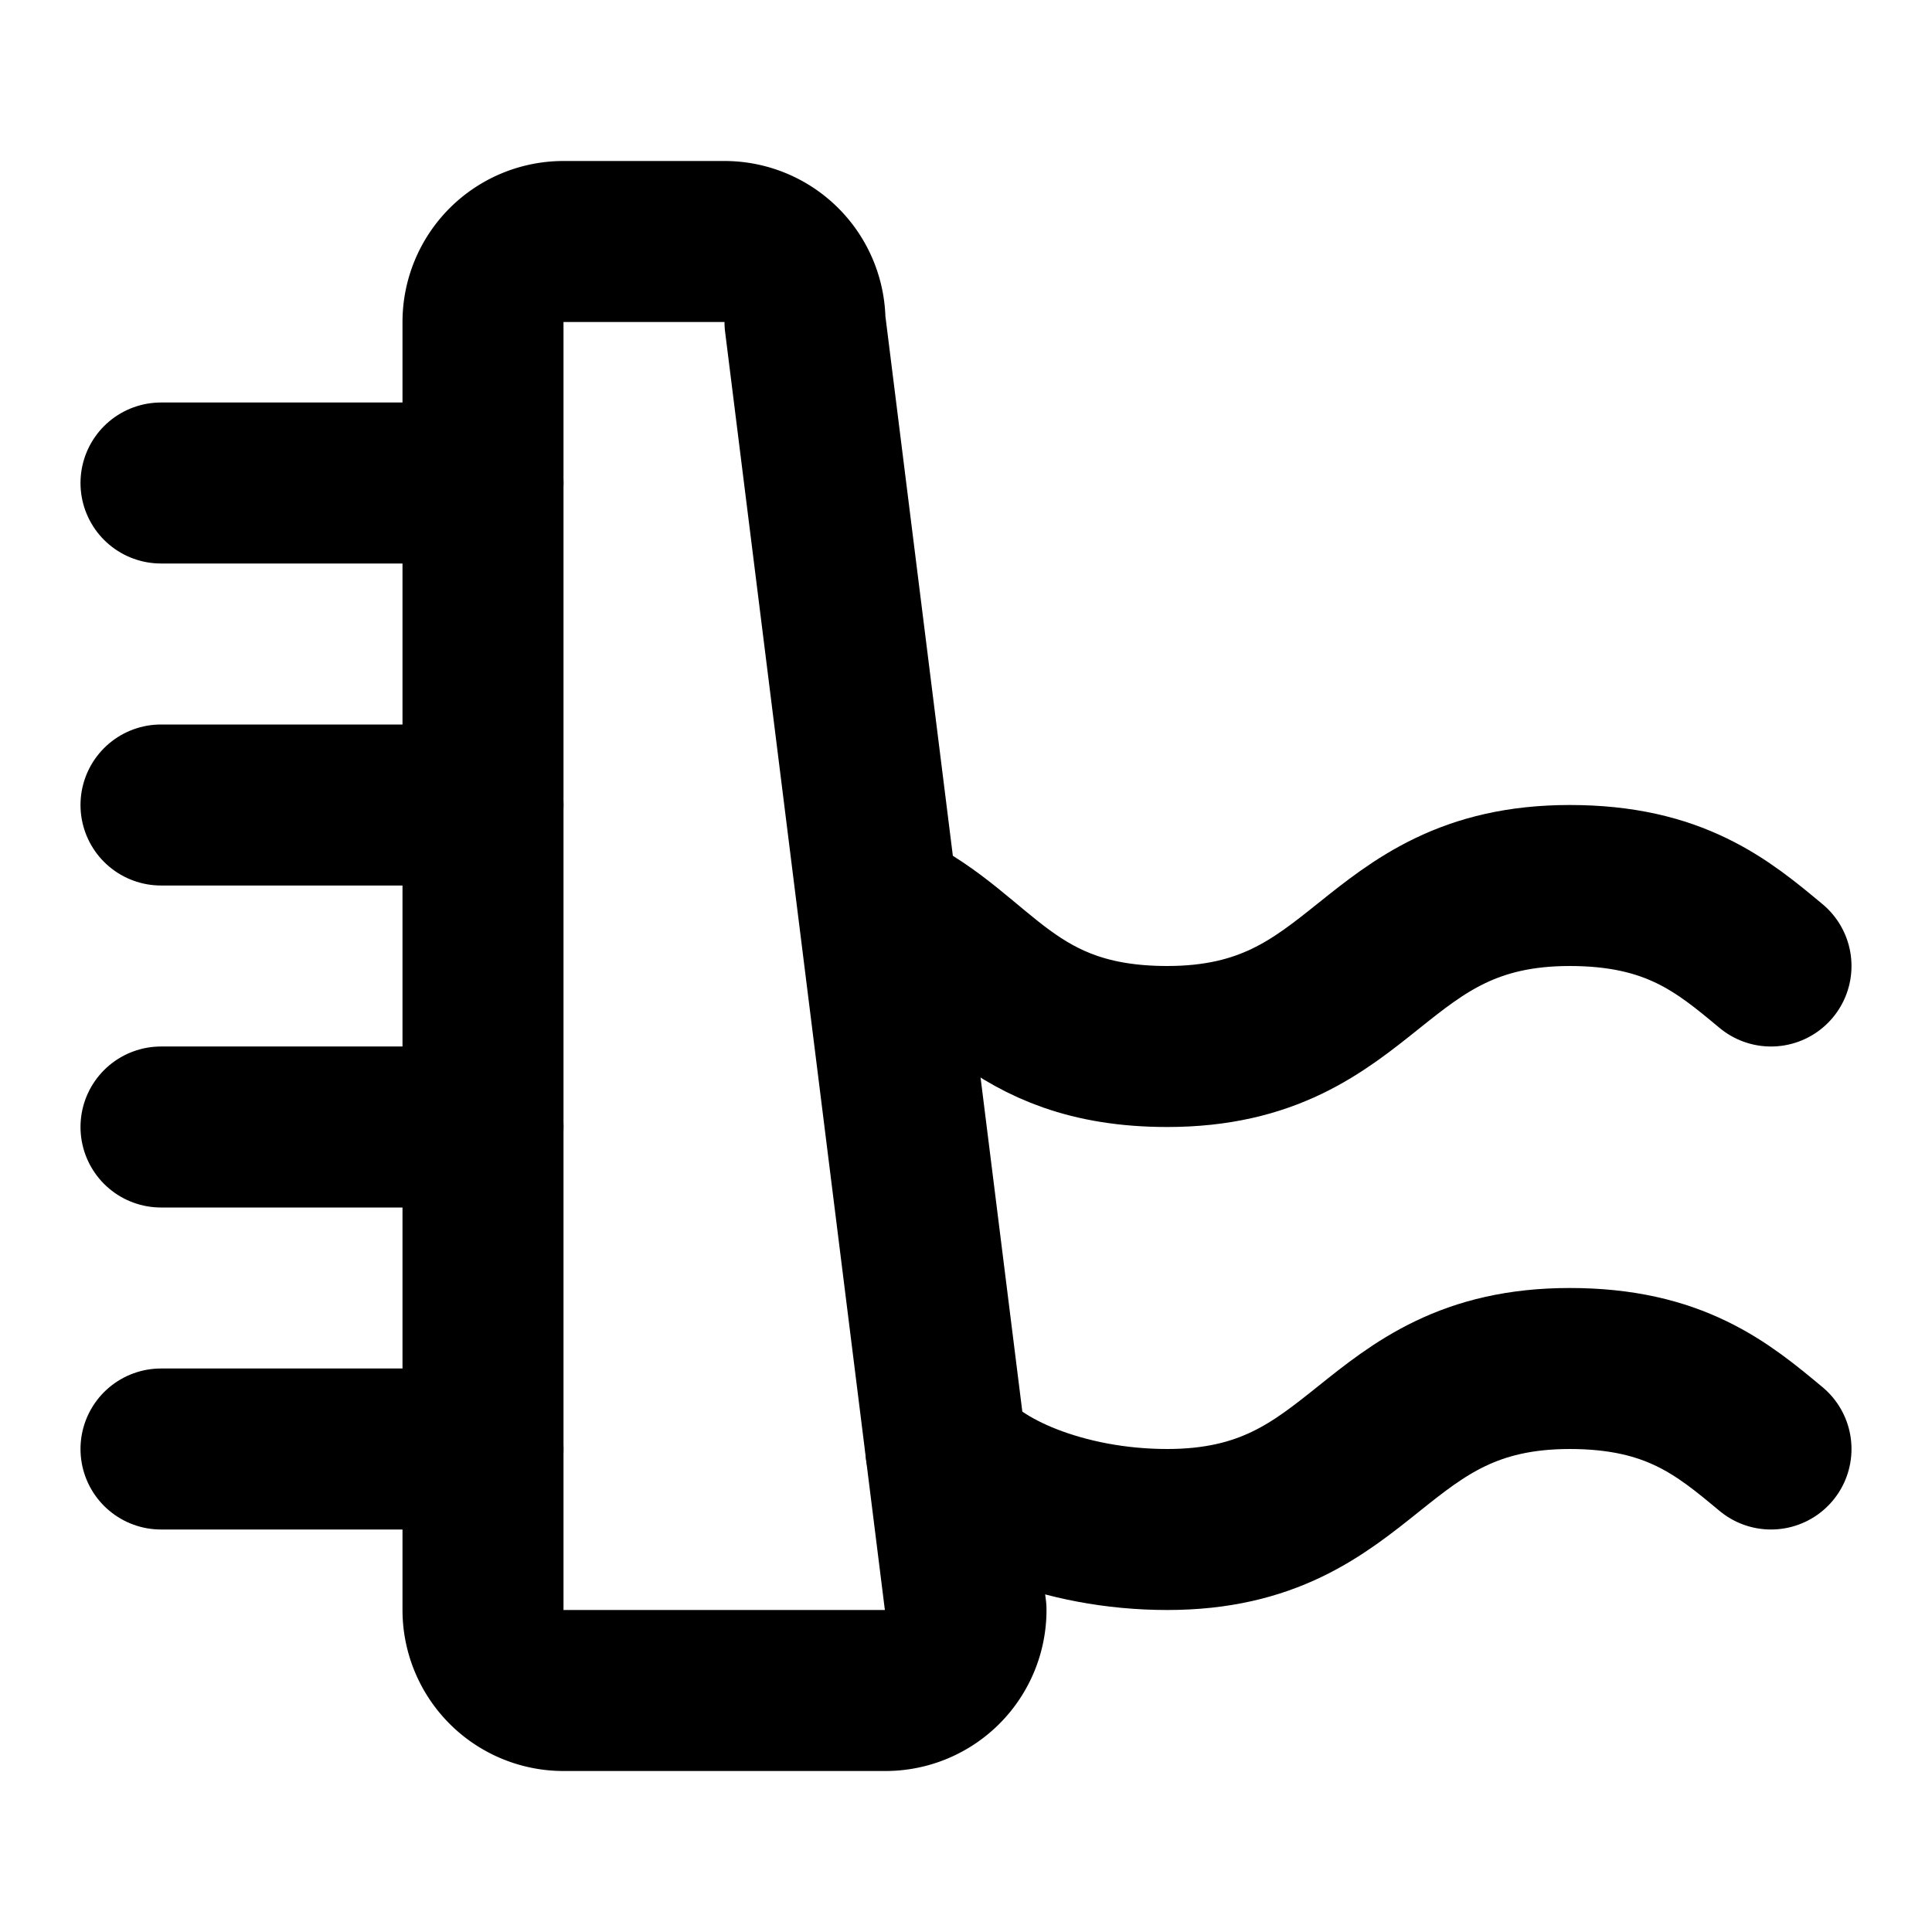
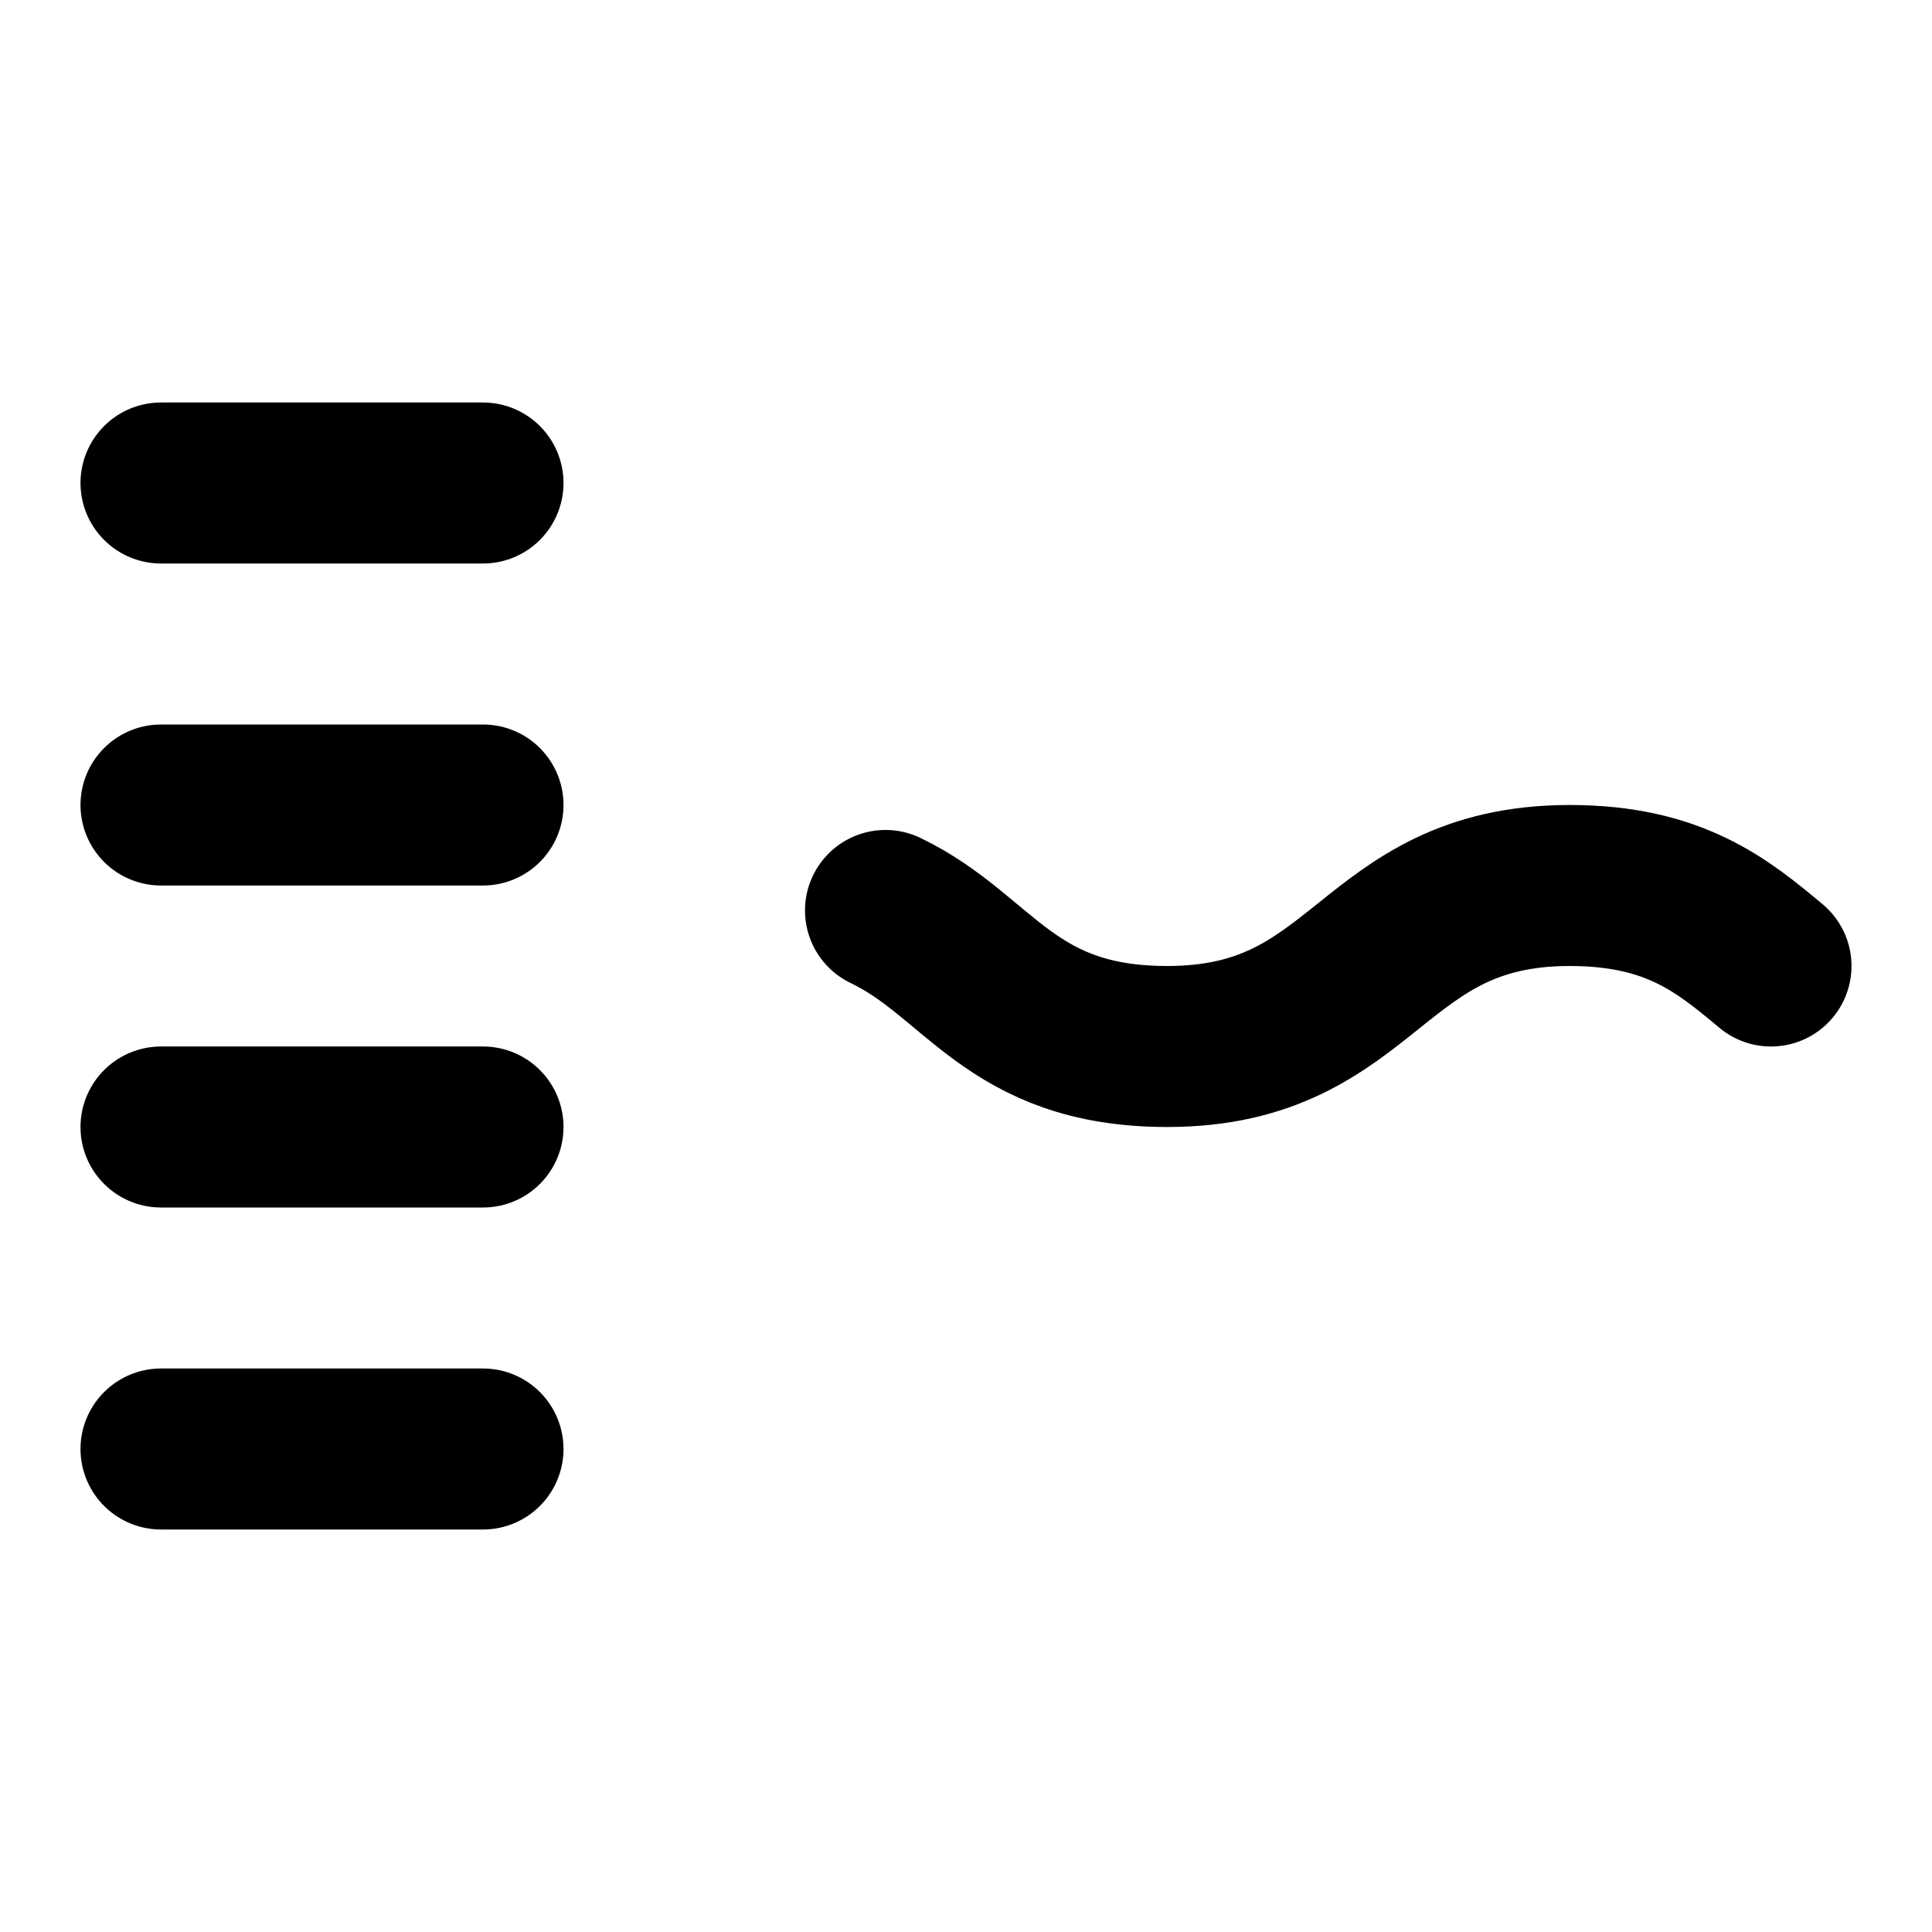
<svg xmlns="http://www.w3.org/2000/svg" class="lucide lucide-dam" width="24" height="24" viewBox="0 0 24 24" fill="none" stroke="currentColor" stroke-width="2" stroke-linecap="round" stroke-linejoin="round">
  <path d="M11 11.31c1.17.56 1.54 1.69 3.5 1.69 2.5 0 2.5-2 5-2 1.3 0 1.9.5 2.5 1" />
-   <path d="M11.75 18c.35.5 1.45 1 2.75 1 2.5 0 2.5-2 5-2 1.3 0 1.9.5 2.5 1" />
  <path d="M2 10h4" />
  <path d="M2 14h4" />
  <path d="M2 18h4" />
  <path d="M2 6h4" />
-   <path d="M7 3a1 1 0 0 0-1 1v16a1 1 0 0 0 1 1h4a1 1 0 0 0 1-1L10 4a1 1 0 0 0-1-1z" />
</svg>